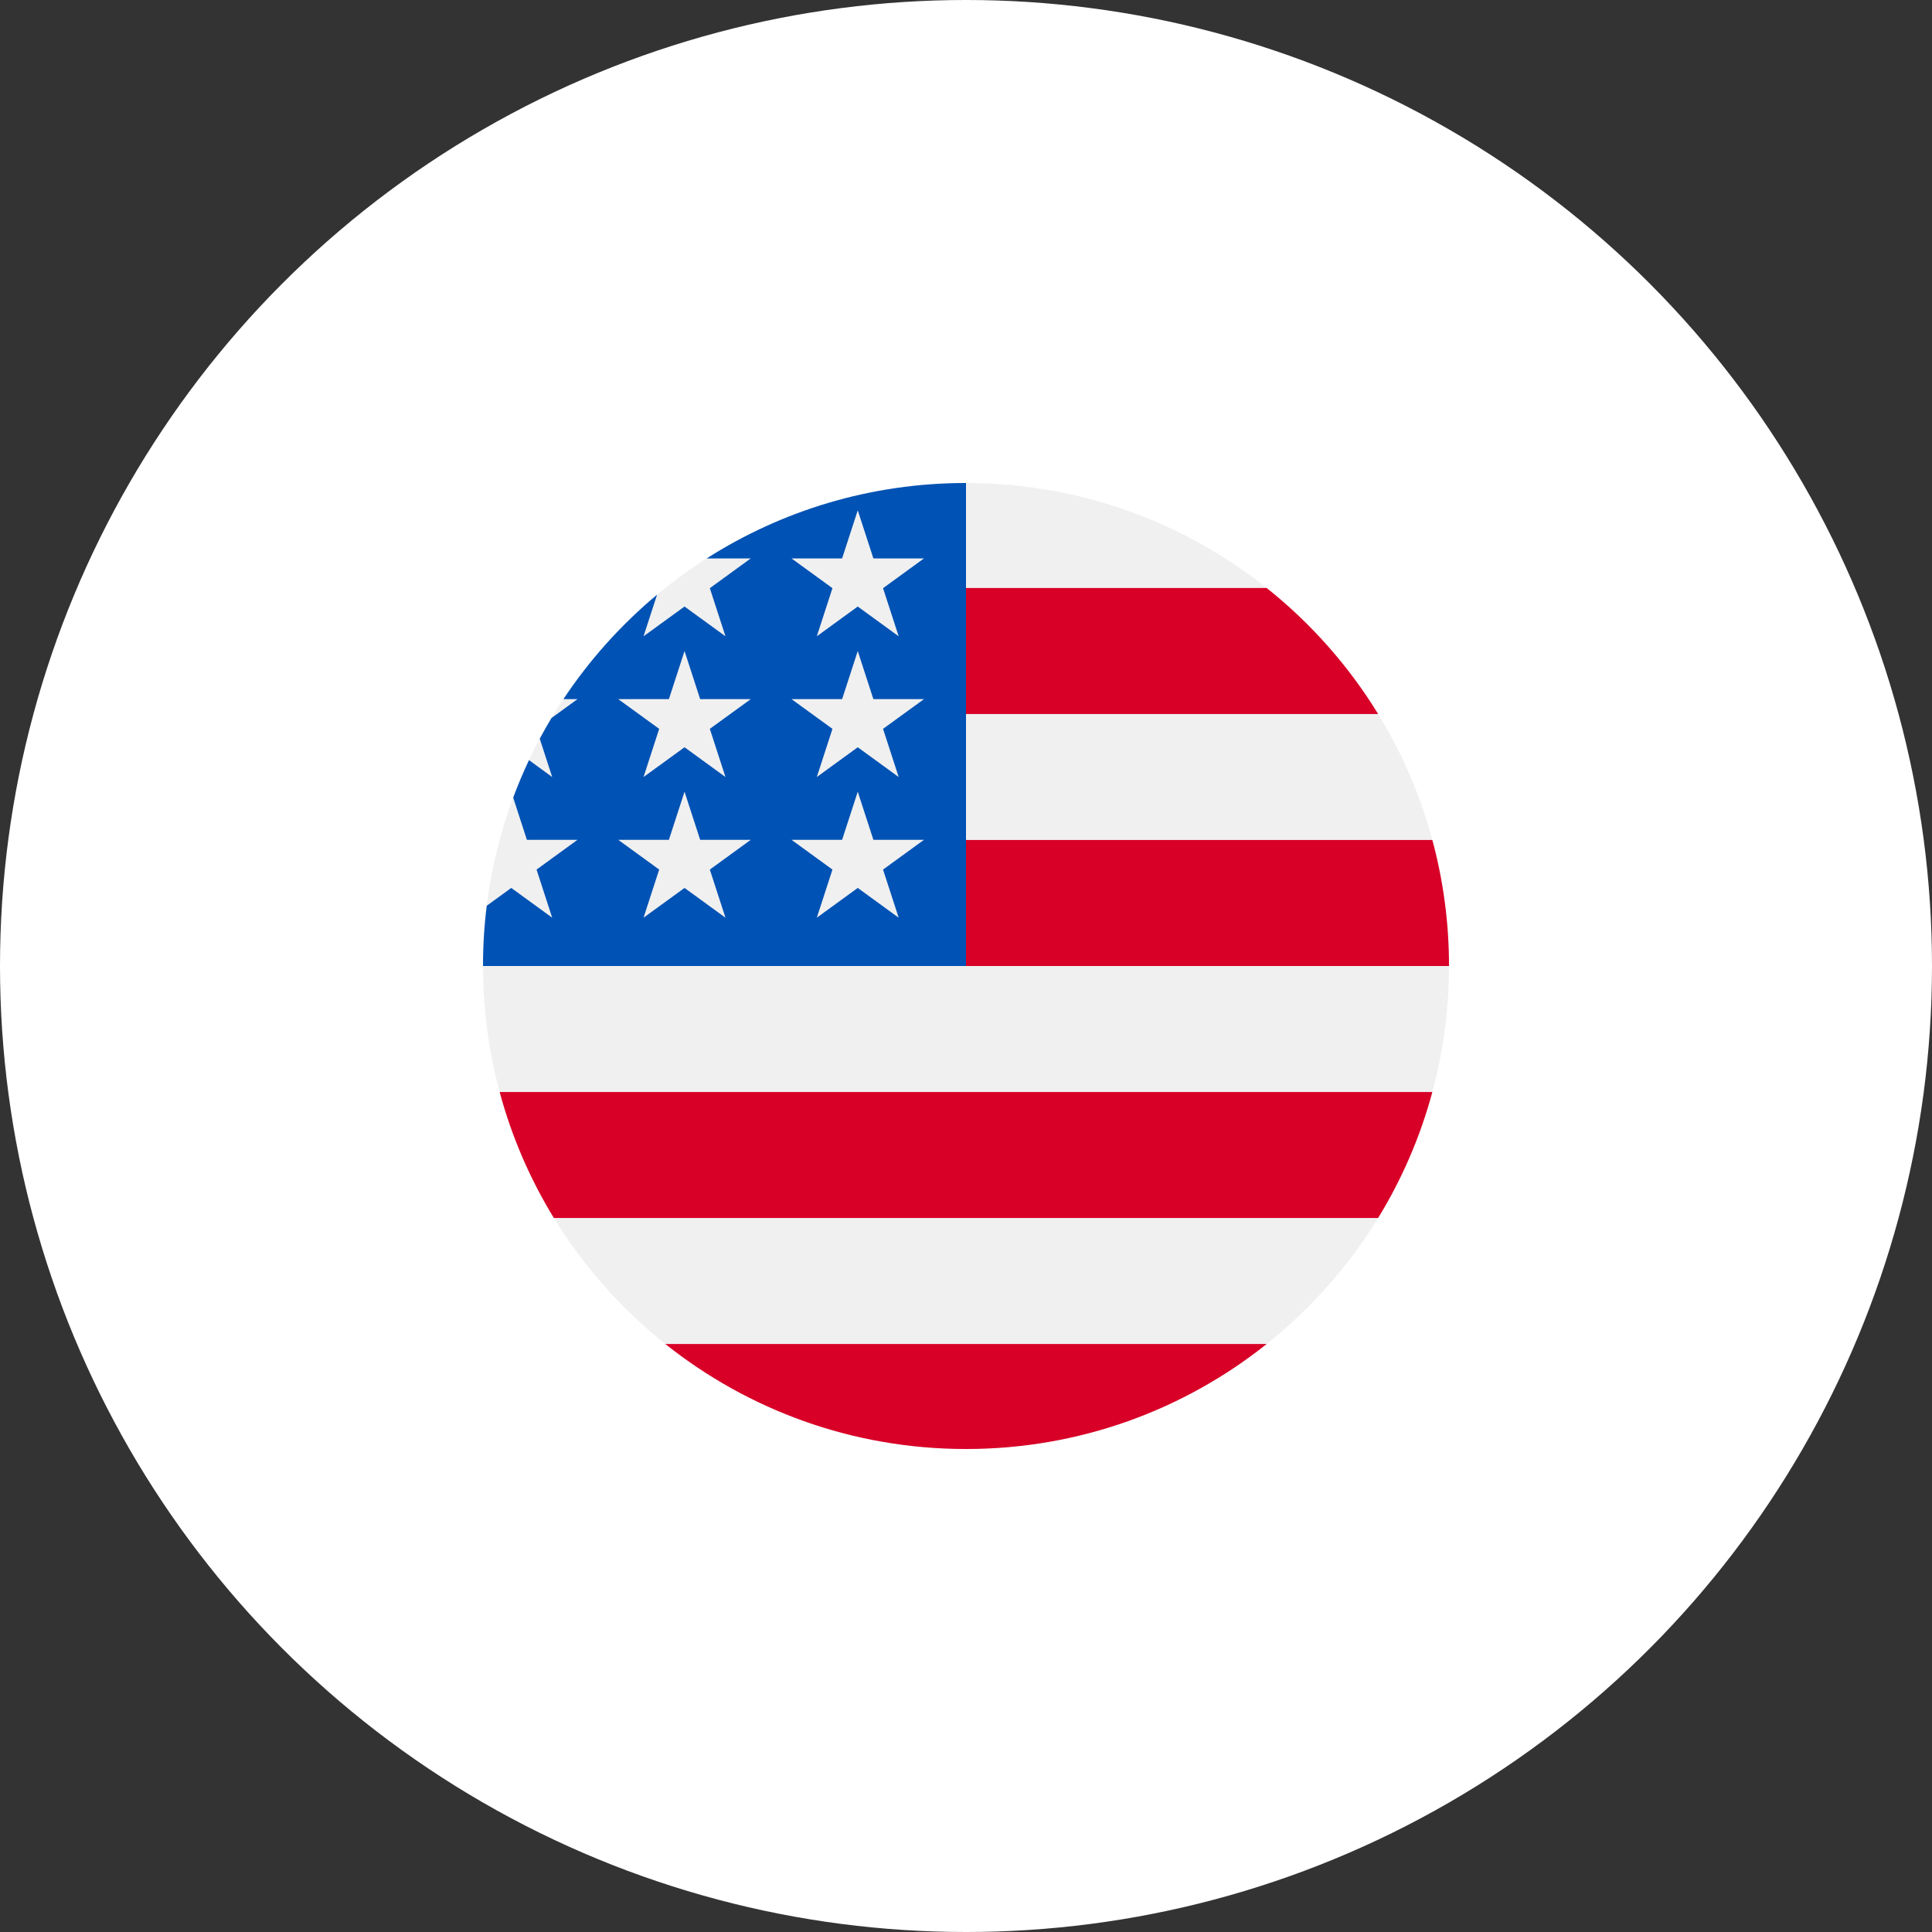
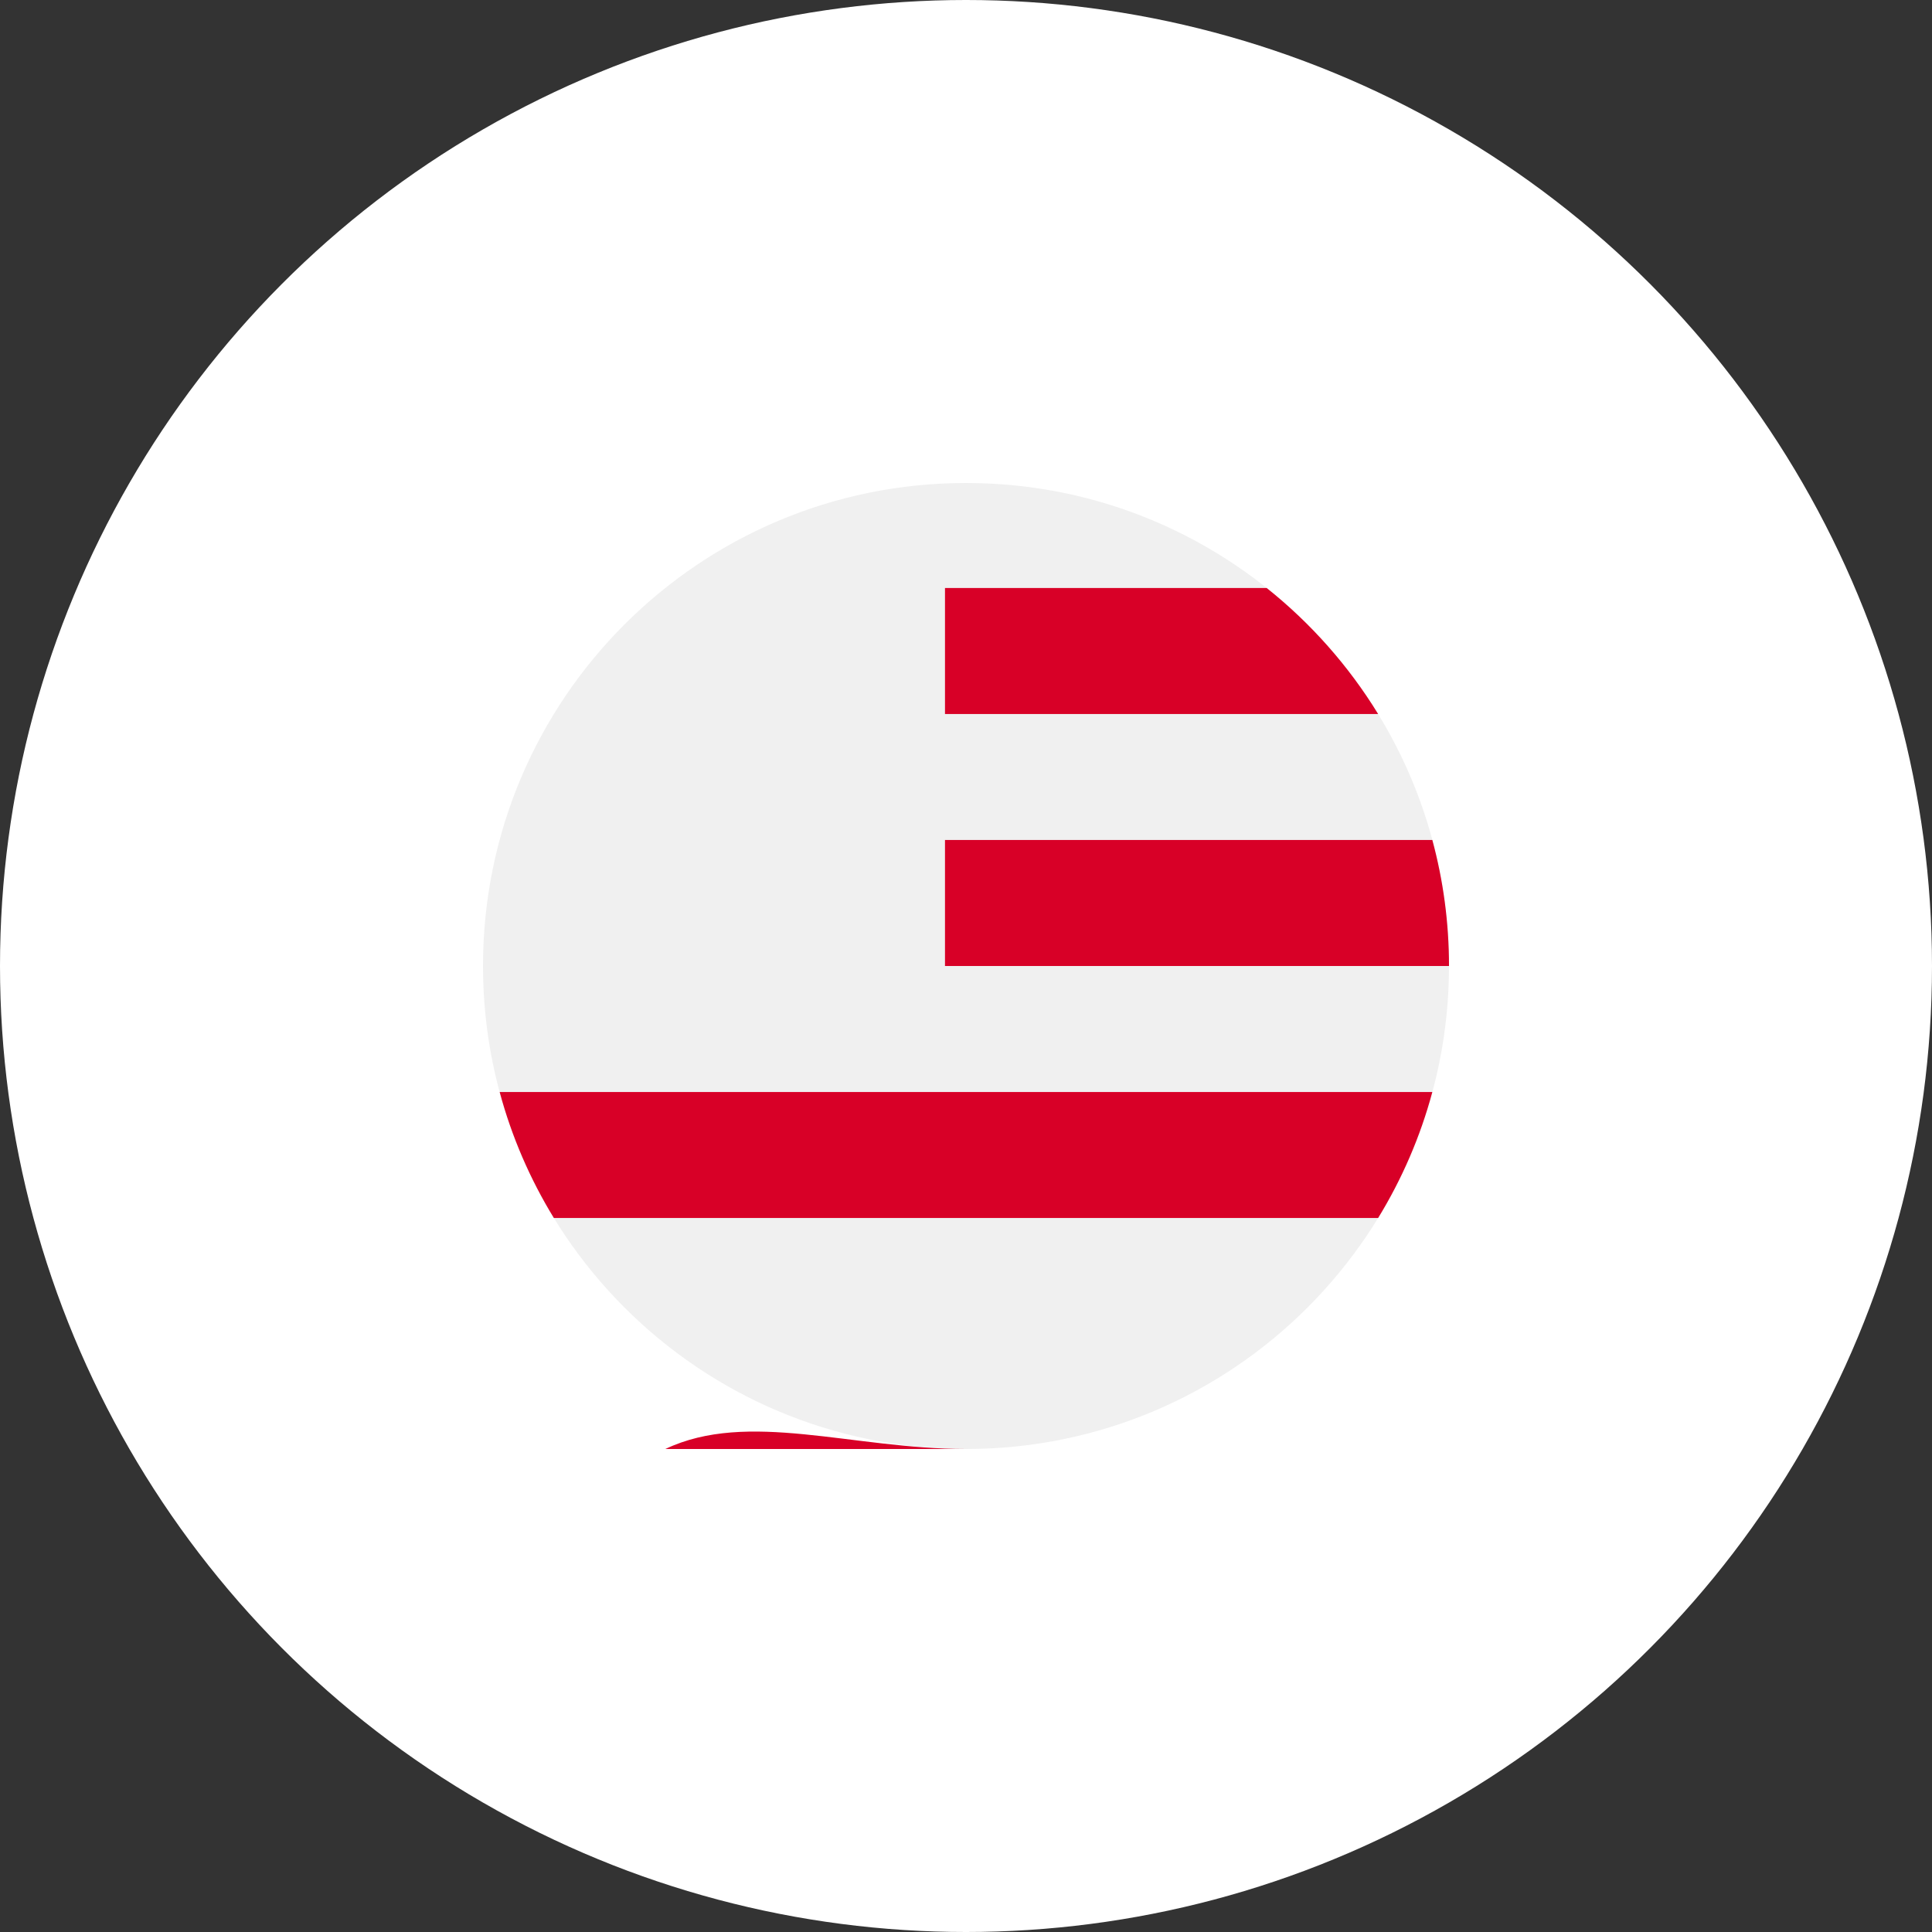
<svg xmlns="http://www.w3.org/2000/svg" width="32" height="32" viewBox="0 0 32 32" fill="none">
  <rect x="0" y="0" width="32" height="32" fill="#333333" stroke="none" />
  <circle cx="16" cy="16" r="16" fill="white" />
  <g clip-path="url(#clip0_2067_649)">
    <path d="M16 24C20.418 24 24 20.418 24 16C24 11.582 20.418 8 16 8C11.582 8 8 11.582 8 16C8 20.418 11.582 24 16 24Z" fill="#F0F0F0" />
    <path d="M15.652 16H24C24 15.278 23.904 14.579 23.724 13.913H15.652V16Z" fill="#D80027" />
    <path d="M15.652 11.826H22.826C22.336 11.027 21.71 10.321 20.98 9.739H15.652V11.826Z" fill="#D80027" />
-     <path d="M16 24C17.883 24 19.613 23.35 20.98 22.261H11.02C12.387 23.35 14.117 24 16 24Z" fill="#D80027" />
+     <path d="M16 24H11.02C12.387 23.35 14.117 24 16 24Z" fill="#D80027" />
    <path d="M9.174 20.174H22.826C23.219 19.532 23.524 18.831 23.724 18.087H8.276C8.476 18.831 8.781 19.532 9.174 20.174Z" fill="#D80027" />
-     <path d="M11.706 9.249H12.435L11.757 9.742L12.016 10.539L11.338 10.046L10.659 10.539L10.883 9.85C10.286 10.348 9.763 10.931 9.332 11.58H9.565L9.134 11.893C9.066 12.005 9.002 12.12 8.94 12.235L9.146 12.87L8.762 12.59C8.666 12.793 8.579 13 8.5 13.211L8.727 13.91H9.565L8.887 14.403L9.146 15.2L8.468 14.707L8.062 15.002C8.021 15.329 8 15.662 8 16H16C16 11.582 16 11.061 16 8C14.42 8 12.946 8.458 11.706 9.249ZM12.016 15.2L11.338 14.707L10.659 15.2L10.918 14.403L10.24 13.91H11.079L11.338 13.113L11.597 13.91H12.435L11.757 14.403L12.016 15.2ZM11.757 12.072L12.016 12.87L11.338 12.377L10.659 12.87L10.918 12.072L10.24 11.58H11.079L11.338 10.783L11.597 11.58H12.435L11.757 12.072ZM14.885 15.2L14.207 14.707L13.529 15.2L13.788 14.403L13.11 13.91H13.948L14.207 13.113L14.466 13.91H15.304L14.626 14.403L14.885 15.2ZM14.626 12.072L14.885 12.87L14.207 12.377L13.529 12.87L13.788 12.072L13.11 11.58H13.948L14.207 10.783L14.466 11.58H15.304L14.626 12.072ZM14.626 9.742L14.885 10.539L14.207 10.046L13.529 10.539L13.788 9.742L13.11 9.249H13.948L14.207 8.452L14.466 9.249H15.304L14.626 9.742Z" fill="#0052B4" />
  </g>
  <defs>
    <clipPath id="clip0_2067_649">
      <rect width="16" height="16" fill="white" transform="translate(8 8)" />
    </clipPath>
  </defs>
</svg>